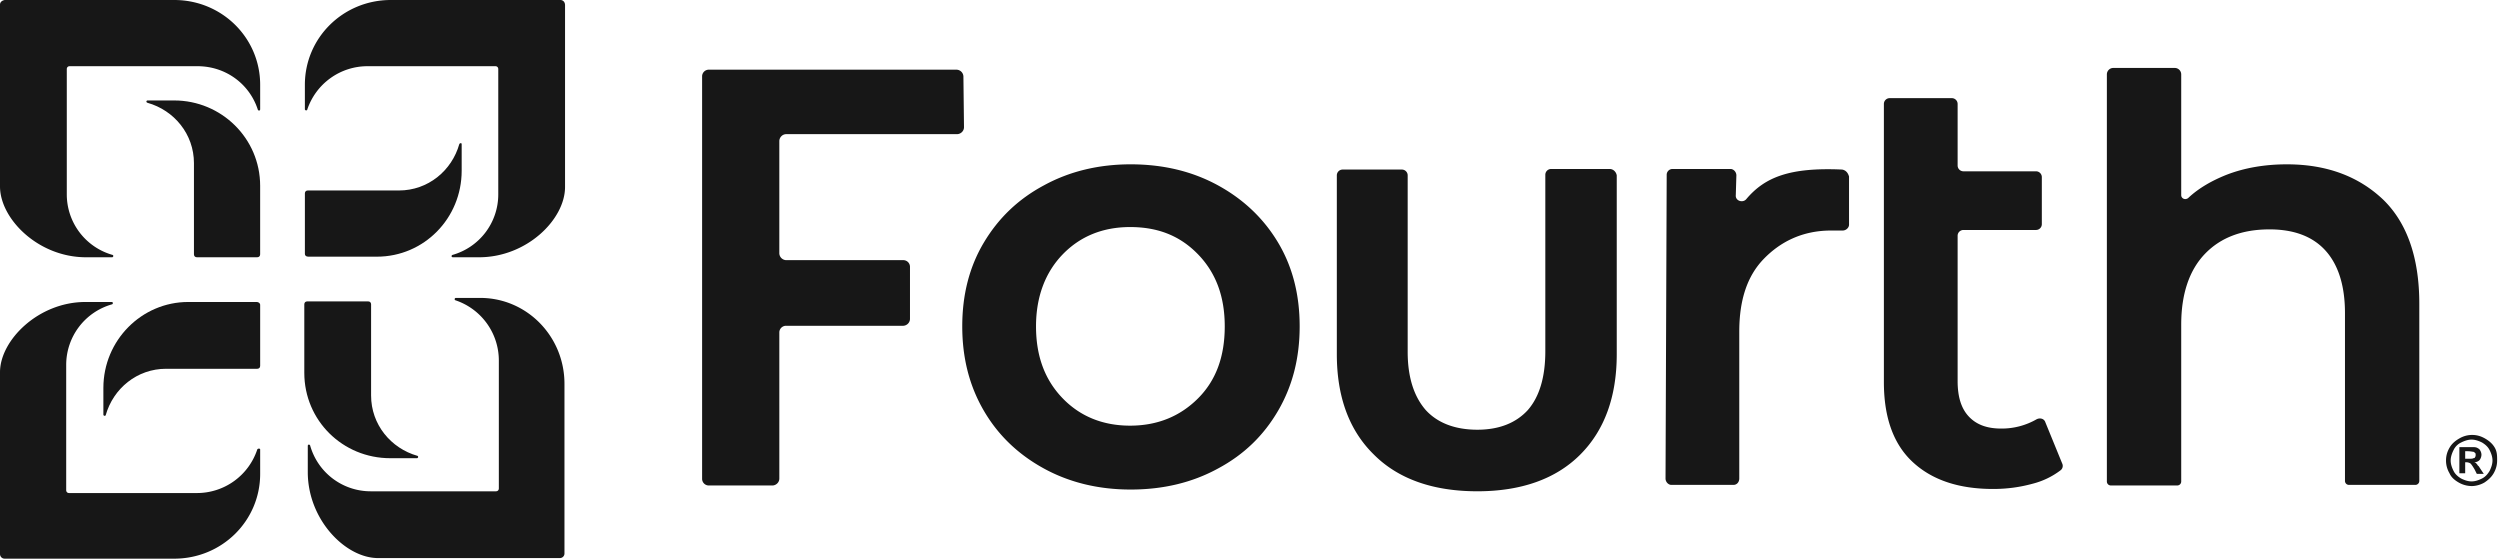
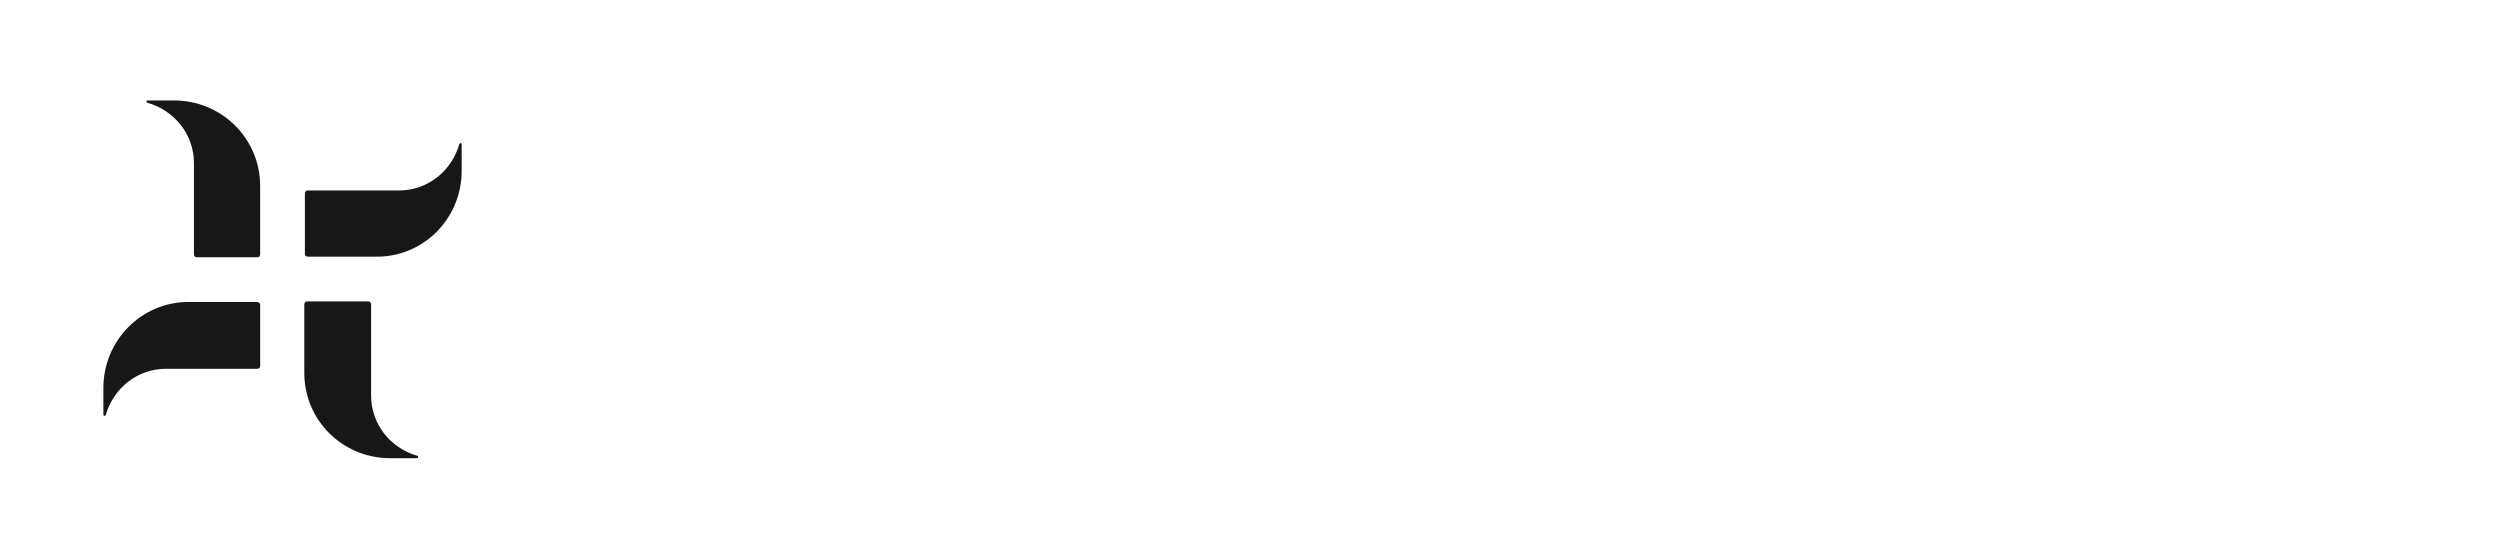
<svg xmlns="http://www.w3.org/2000/svg" width="179" height="40" fill="none">
  <g fill="#171717" clip-path="url(#a)">
    <path d="M21.83 18.17v-4.324c0-.125.082-.208.207-.208h6.528c2.08 0 3.784-1.414 4.324-3.327.042-.083.167-.083.167 0v1.913c0 3.41-2.703 6.154-6.071 6.154h-4.906c-.167 0-.25-.083-.25-.208zM12.474 7.193H10.56c-.083 0-.125.125 0 .167 1.913.54 3.327 2.245 3.327 4.324v6.528c0 .125.083.208.207.208h4.325c.124 0 .208-.083.208-.208v-4.906c0-3.41-2.786-6.113-6.154-6.113zm5.904 14.429h-4.906c-3.326 0-6.07 2.744-6.07 6.154v1.913c0 .083.124.124.166.041.54-1.913 2.245-3.326 4.324-3.326h6.528c.125 0 .208-.083.208-.208V21.83c0-.125-.125-.208-.25-.208zm9.564 11.185h1.913c.083 0 .124-.125.041-.167-1.913-.54-3.326-2.245-3.326-4.324v-6.528c0-.125-.083-.208-.208-.208h-4.366c-.125 0-.208.083-.208.208v4.906c0 3.41 2.744 6.113 6.154 6.113z" />
-     <path d="M40.125 0H27.983c-3.41 0-6.154 2.703-6.154 6.07v1.747c0 .083.125.125.167.042A4.547 4.547 0 0 1 26.32 4.74h9.148c.124 0 .208.083.208.208v8.981a4.503 4.503 0 0 1-3.285 4.325c-.083.041-.083.166.041.166h1.871c3.41 0 6.154-2.703 6.154-5.031V.374c0-.25-.166-.374-.332-.374zM6.154 18.42h1.871c.083 0 .125-.125.042-.166a4.503 4.503 0 0 1-3.285-4.325V4.948c0-.125.083-.208.208-.208h9.147c2.038 0 3.742 1.29 4.325 3.119.041.083.166.083.166-.042V6.071C18.628 2.703 15.884 0 12.474 0H.333C.125.042 0 .166 0 .333v13.014c0 2.329 2.744 5.073 6.154 5.073zm28.233 2.91H32.64c-.083 0-.124.125-.041.167a4.547 4.547 0 0 1 3.118 4.324v9.148c0 .125-.083.208-.208.208h-8.98a4.503 4.503 0 0 1-4.325-3.285c-.042-.083-.167-.083-.167.041v1.872c0 3.41 2.703 6.153 5.032 6.153h13.014a.328.328 0 0 0 .333-.332V27.484c0-3.41-2.703-6.153-6.03-6.153zM18.42 32.184a4.547 4.547 0 0 1-4.324 3.118H4.948c-.125 0-.208-.083-.208-.207v-8.982a4.503 4.503 0 0 1 3.285-4.324c.083-.042.083-.166-.042-.166h-1.87C2.743 21.622 0 24.366 0 26.652v13.015c0 .167.125.333.333.333h12.141c3.41 0 6.154-2.703 6.154-6.07v-1.747c0-.083-.166-.083-.208 0zM68.981 5.489a.506.506 0 0 0-.499-.5H50.77a.48.48 0 0 0-.499.5v28.773a.48.48 0 0 0 .5.499H55.3c.25 0 .5-.208.5-.499V23.825a.48.48 0 0 1 .498-.499h8.358c.25 0 .499-.207.499-.499v-3.7a.48.48 0 0 0-.499-.5h-8.358a.506.506 0 0 1-.499-.498v-8.025c0-.25.208-.499.5-.499h12.224c.25 0 .499-.208.499-.499l-.042-3.617zM91.518 17.38c1.04 1.746 1.538 3.742 1.538 5.987s-.499 4.241-1.538 6.03c-1.04 1.787-2.454 3.16-4.325 4.157-1.83.998-3.908 1.497-6.237 1.497-2.287 0-4.366-.499-6.195-1.497-1.83-.998-3.285-2.37-4.324-4.158-1.04-1.788-1.539-3.784-1.539-6.029s.5-4.241 1.539-5.987c1.04-1.747 2.453-3.119 4.324-4.117 1.83-.998 3.908-1.497 6.195-1.497 2.329 0 4.408.5 6.237 1.497 1.83.998 3.285 2.37 4.325 4.117zm-3.826 5.987c0-2.12-.623-3.825-1.912-5.156-1.29-1.33-2.87-1.954-4.865-1.954-1.955 0-3.576.665-4.824 1.954-1.247 1.289-1.912 3.035-1.912 5.156 0 2.12.623 3.825 1.912 5.156 1.248 1.289 2.87 1.954 4.824 1.954 1.954 0 3.576-.665 4.865-1.954 1.289-1.29 1.912-2.994 1.912-5.156zm44.2-11.227c-3.742-.166-5.53.54-6.861 2.121-.249.291-.79.125-.748-.291l.041-1.414c0-.25-.208-.457-.415-.457h-4.158a.416.416 0 0 0-.416.416l-.083 21.746c0 .25.207.457.415.457h4.449c.25 0 .416-.208.416-.457v-10.52c0-2.287.582-3.992 1.747-5.197 1.164-1.206 2.744-2.038 4.823-2.038h.831c.25 0 .458-.208.458-.416v-3.45c-.083-.292-.25-.458-.499-.5zm14.553 18.088c-.083-.25-.374-.333-.624-.208a5.004 5.004 0 0 1-2.536.665c-1.04 0-1.788-.291-2.329-.873-.54-.582-.79-1.414-.79-2.537V16.881c0-.249.208-.415.416-.415h5.198a.416.416 0 0 0 .415-.416v-3.368a.416.416 0 0 0-.415-.416h-5.198a.417.417 0 0 1-.416-.416V7.443a.417.417 0 0 0-.415-.416h-4.45a.416.416 0 0 0-.415.416V27.36c0 2.495.665 4.407 2.037 5.696 1.372 1.29 3.285 1.954 5.78 1.954.998 0 1.912-.124 2.827-.374a5.578 5.578 0 0 0 1.996-.956.397.397 0 0 0 .125-.5l-1.206-2.951zm17.297-18.462c-1.58 0-3.035.25-4.324.749-1.04.415-1.996.956-2.744 1.663-.208.166-.499.041-.499-.208V5.322a.462.462 0 0 0-.458-.457h-4.407a.462.462 0 0 0-.458.457V34.47c0 .166.125.29.291.29h4.741a.284.284 0 0 0 .291-.29V23.243c0-2.203.582-3.908 1.704-5.072 1.123-1.165 2.662-1.747 4.616-1.747 1.746 0 3.077.5 3.991 1.497.915.998 1.414 2.495 1.414 4.49v12.017c0 .167.125.291.291.291h4.74a.284.284 0 0 0 .291-.29V21.745c0-3.284-.873-5.78-2.577-7.442-1.747-1.664-4.034-2.537-6.903-2.537zm-48.482.333h-4.2a.416.416 0 0 0-.415.416v12.64c0 1.83-.416 3.243-1.248 4.2-.832.914-2.037 1.413-3.617 1.413-1.622 0-2.869-.499-3.701-1.413-.832-.957-1.289-2.329-1.289-4.159v-12.64a.417.417 0 0 0-.416-.416h-4.24a.417.417 0 0 0-.417.416v12.807c0 3.035.873 5.447 2.661 7.193 1.747 1.746 4.242 2.62 7.402 2.62 3.118 0 5.613-.873 7.359-2.62 1.747-1.746 2.62-4.158 2.62-7.193V12.557c-.042-.25-.25-.457-.499-.457zm63.534 20.873c0 .333-.083.624-.249.915-.167.29-.416.499-.666.665-.291.166-.623.25-.914.25a1.9 1.9 0 0 1-.915-.25c-.291-.166-.541-.374-.665-.665a1.774 1.774 0 0 1-.25-.915c0-.333.083-.624.25-.915.166-.29.415-.499.706-.665a1.79 1.79 0 0 1 .915-.25c.333 0 .624.084.915.25.291.166.541.374.707.665.166.291.166.582.166.915zm-.332 0c0-.25-.084-.499-.208-.748-.125-.25-.333-.416-.541-.541-.249-.125-.499-.208-.748-.208-.25 0-.499.083-.749.208a1.135 1.135 0 0 0-.54.54c-.125.25-.208.5-.208.749 0 .25.083.499.208.748.124.25.332.416.54.541.25.125.499.208.749.208.249 0 .499-.083.748-.208.25-.125.416-.333.541-.54.124-.25.208-.5.208-.749zm-.874.582.25.374h-.499l-.166-.332c-.125-.208-.208-.333-.291-.416a.602.602 0 0 0-.292-.083h-.083v.79h-.416v-1.871h1.04c.125 0 .249.041.291.083a.323.323 0 0 1 .166.166.595.595 0 0 1 .084.291.67.67 0 0 1-.125.374.527.527 0 0 1-.374.167c.041.041.124.041.124.083a.574.574 0 0 1 .125.166c.042 0 .083.083.166.208zm-.374-.831c.042-.042.042-.084.042-.167s0-.083-.042-.125c-.041-.041-.083-.083-.125-.083-.041 0-.207-.041-.415-.041h-.167v.54h.167c.249 0 .374 0 .415-.041.084 0 .125-.042.125-.084z" />
  </g>
  <defs>
    <clipPath id="a">
      <path fill="#fff" d="M0 0h178.794v40H0z" />
    </clipPath>
  </defs>
</svg>